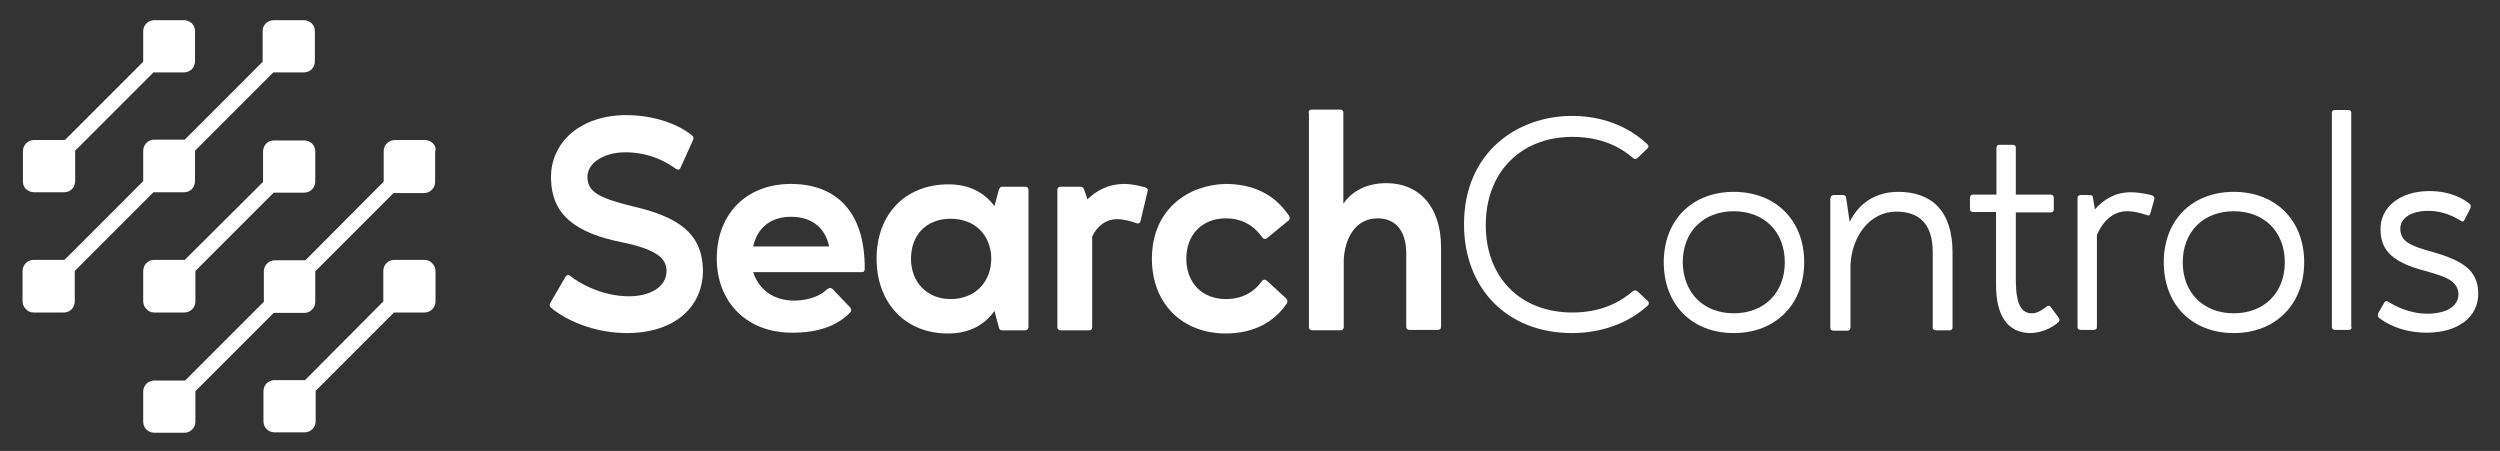
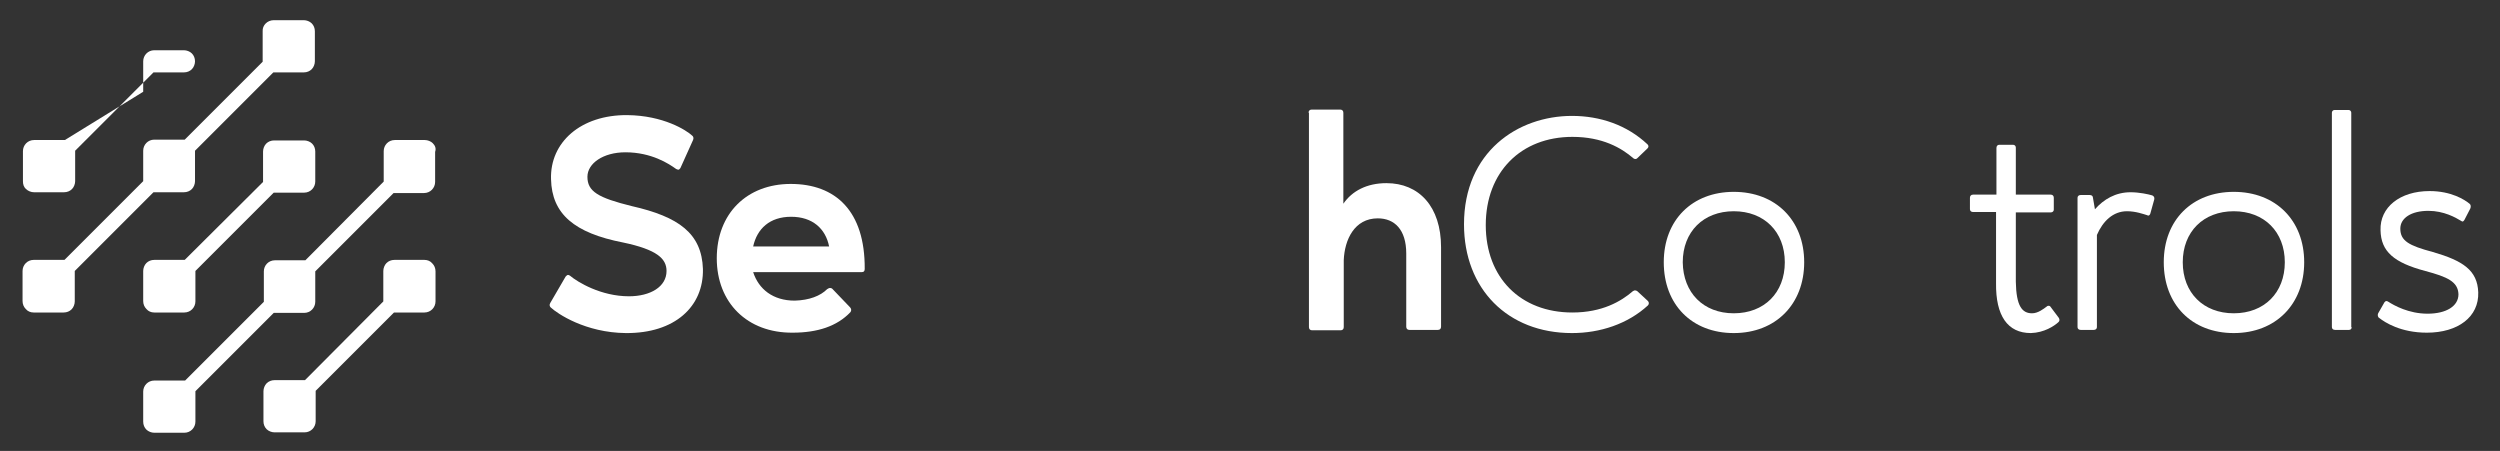
<svg xmlns="http://www.w3.org/2000/svg" version="1.1" id="Layer_1" x="0px" y="0px" viewBox="0 0 632 114" style="enable-background:new 0 0 632 114;" xml:space="preserve">
  <rect x="0" y="0" width="632" height="114" fill="#333333" stroke="none" />
  <style type="text/css">
	.st0{fill:#FFFFFF;}
</style>
  <g>
    <path class="st0" d="M139.1,76.6l3.9-6.7c0.2-0.2,0.4-0.4,0.6-0.4c0.2,0,0.3,0.1,0.5,0.2c1.9,1.6,7.8,5.2,14.9,5.2   c5.4,0,9.5-2.4,9.5-6.4c0-3.1-2.4-5.4-11-7.2c-12.3-2.4-18-7.2-18.2-16c-0.3-9.3,7.5-16.3,19.3-16.2c9.1,0.1,14.9,3.8,16.4,5.2   c0.3,0.2,0.4,0.7,0.2,1.1l-3.2,7.1c-0.2,0.2-0.3,0.4-0.5,0.4c-0.2,0-0.4-0.1-0.6-0.2c-1.8-1.3-6.2-4.2-12.8-4.2   c-5.6,0-9.6,2.8-9.6,6.2c0,3.7,2.7,5.3,11.2,7.4c11.9,2.7,17.7,6.9,18,15.9c0.2,9.5-7.1,16.3-19.5,16.2c-10.2-0.1-17.3-4.9-19-6.5   C139,77.5,138.8,77.1,139.1,76.6z" />
    <path class="st0" d="M200.9,76c3.7-0.1,6.5-1.2,8.2-2.9c0.3-0.2,0.5-0.3,0.8-0.3c0.2,0,0.4,0.1,0.5,0.2l4.5,4.7   c0.3,0.3,0.4,0.8,0.1,1.2c-3.4,3.6-8.4,5.2-14.6,5.2c-11.5,0.1-19.2-7.6-19.2-18.8c0-11.3,7.6-18.8,18.7-18.8   c11.3,0,18.8,6.8,18.7,21.5c0,0.5-0.2,0.8-0.8,0.8h-27.4C191.8,73.1,195.4,76,200.9,76z M209.6,62.3c-0.9-4.5-4.2-7.5-9.6-7.5   s-8.6,3-9.6,7.5H209.6z" />
-     <path class="st0" d="M252.5,48c0.2-0.5,0.4-0.8,0.8-0.8h5.9c0.5,0,0.8,0.3,0.8,0.8v34.7c0,0.4-0.3,0.8-0.8,0.8h-5.9   c-0.5,0-0.7-0.3-0.8-0.8l-1.1-4.1c-2.5,3.6-6.5,5.7-11.6,5.7c-10.9,0.1-18.2-7.7-18.2-18.9c0-11.3,7.3-18.8,18.2-18.8   c5.1,0,9,2,11.6,5.5L252.5,48z M240.3,75.6c6.1,0,10.2-4.1,10.3-10.2c-0.1-6.1-4.2-10.1-10.3-10.1c-6,0-10,4-10,10.1   C230.3,71.4,234.4,75.6,240.3,75.6z" />
-     <path class="st0" d="M282.3,55.4c-2.5,0-4.9,1.6-6.2,4.4v22.9c0,0.5-0.2,0.8-0.8,0.8h-7.2c-0.5,0-0.8-0.3-0.8-0.8V48   c0-0.5,0.3-0.8,0.8-0.8h5c0.6,0,0.9,0.4,1,0.8l0.8,2.4c2.3-2.3,5.5-3.9,9.2-3.9c2.4,0,4.4,0.6,5.5,0.9c0.5,0.2,0.7,0.5,0.5,1   l-1.8,7.6c-0.1,0.3-0.3,0.5-0.7,0.5c-0.2,0-0.2-0.1-0.4-0.1C286.2,56,284.1,55.4,282.3,55.4z" />
-     <path class="st0" d="M309.9,84.3c-11.2,0-18.7-7.7-18.7-18.9c0-12.5,9.2-18.7,18.6-18.9c6.7,0,12.3,2.4,16.1,8.1   c0.2,0.4,0.2,0.8-0.1,1.1l-5.5,4.5c-0.2,0.2-0.3,0.2-0.5,0.2c-0.2,0-0.5-0.1-0.7-0.4c-2.1-3-5.2-4.8-9.2-4.8c-6,0-10,4.1-10,10.2   s4,10.2,10,10.2c4.7,0,7.5-2.3,9-4.4c0.2-0.3,0.5-0.5,0.8-0.5c0.2,0,0.4,0.1,0.5,0.2l5,4.6c0.2,0.3,0.4,0.8,0.1,1.2   C322.1,81.5,316.8,84.3,309.9,84.3z" />
    <path class="st0" d="M330.8,28.5c0-0.5,0.3-0.8,0.8-0.8h7.2c0.5,0,0.8,0.3,0.8,0.8v23c2.2-3.2,5.9-5.2,10.9-5.2   c8.2,0,13.8,5.9,13.8,16.2v20.1c0,0.5-0.3,0.8-0.8,0.8h-7.2c-0.5,0-0.8-0.3-0.8-0.8V64.1c0-6.1-3-8.9-7.2-8.9   c-5.9,0-8.4,5.4-8.6,10.6v16.9c0,0.5-0.3,0.8-0.8,0.8h-7.2c-0.5,0-0.8-0.3-0.8-0.8V28.5z" />
    <path class="st0" d="M397.4,84.2c-16.3,0-27.3-11.2-27.3-27.5c0-18.3,13.6-27.4,27.3-27.4c7.1,0,13.9,2.3,19.1,7.2   c0.3,0.3,0.3,0.7,0,1l-2.6,2.5c-0.2,0.2-0.3,0.2-0.5,0.2c-0.2,0-0.4-0.1-0.5-0.2c-3-2.6-7.8-5.4-15.4-5.4c-13,0-21.9,8.9-21.9,22.3   c0,13.3,8.8,22.1,21.9,22.1c7.5,0,12.3-2.8,15.3-5.4c0.2-0.1,0.4-0.2,0.5-0.2c0.2,0,0.5,0.1,0.6,0.2l2.7,2.5c0.3,0.3,0.3,0.8,0,1.1   C411.5,81.9,404.5,84.2,397.4,84.2z" />
    <path class="st0" d="M438.3,48.5c10.6,0,17.8,7.2,17.8,17.8s-7.2,17.9-17.8,17.9c-10.6,0-17.7-7.2-17.7-17.9S427.8,48.5,438.3,48.5   z M438.3,79.2c7.7,0,12.9-5.2,12.9-12.9c0-7.7-5.2-12.9-12.9-12.9c-7.7,0-12.9,5.2-12.9,12.9C425.5,74,430.6,79.2,438.3,79.2z" />
-     <path class="st0" d="M462.8,50c0-0.4,0.3-0.7,0.8-0.7h2.3c0.5,0,0.8,0.3,0.8,0.7l0.9,6.1c2.2-4.5,6.3-7.6,12.3-7.6   c8.2,0,13.7,4.6,13.7,15.3v19c0,0.4-0.3,0.7-0.7,0.7h-3.5c-0.5,0-0.8-0.3-0.8-0.7v-19c0-7.6-3.8-10.3-9.2-10.3   c-6.7,0-11.3,6.2-11.6,13.6v15.7c0,0.5-0.3,0.8-0.8,0.8h-3.5c-0.5,0-0.8-0.3-0.8-0.7V50z" />
    <path class="st0" d="M513.7,79.2c1.5,0,2.9-1.1,3.7-1.7c0.2-0.2,0.4-0.2,0.5-0.2c0.2,0,0.4,0.1,0.5,0.3l2.1,2.8   c0.2,0.4,0.2,0.8-0.2,1.1c-1,0.9-3.5,2.6-6.9,2.7c-5.9,0-8.9-4.4-8.8-12.6v-18h-5.8c-0.5,0-0.8-0.3-0.8-0.7V50   c0-0.5,0.3-0.8,0.8-0.8h5.9V37.4c0-0.5,0.3-0.8,0.7-0.8h3.5c0.4,0,0.7,0.3,0.7,0.7v11.9h8.8c0.5,0,0.8,0.3,0.8,0.8V53   c0,0.4-0.3,0.7-0.8,0.7h-8.8v17.5C509.7,77.4,511.2,79.2,513.7,79.2z" />
    <path class="st0" d="M537.7,53.4c-3.5,0-6.1,2.5-7.6,6v23.3c0,0.4-0.3,0.7-0.8,0.7H526c-0.5,0-0.8-0.3-0.8-0.7V50   c0-0.4,0.3-0.7,0.8-0.7h2.3c0.5,0,0.8,0.3,0.8,0.7l0.5,2.9c2.2-2.5,5.2-4.3,9-4.3c2.2,0,4.5,0.5,5.5,0.8c0.4,0.2,0.6,0.5,0.5,1   l-1,3.6c-0.1,0.3-0.3,0.5-0.5,0.5c-0.2,0-0.2-0.1-0.3-0.1C541.8,54.1,539.9,53.4,537.7,53.4z" />
    <path class="st0" d="M564.7,48.5c10.6,0,17.8,7.2,17.8,17.8s-7.2,17.9-17.8,17.9c-10.6,0-17.7-7.2-17.7-17.9S554.2,48.5,564.7,48.5   z M564.7,79.2c7.7,0,12.9-5.2,12.9-12.9c0-7.7-5.2-12.9-12.9-12.9c-7.7,0-12.9,5.2-12.9,12.9C551.8,74,557,79.2,564.7,79.2z" />
    <path class="st0" d="M594.5,82.7c0,0.4-0.2,0.7-0.7,0.7h-3.5c-0.5,0-0.8-0.3-0.8-0.7V28.5c0-0.4,0.3-0.7,0.7-0.7h3.5   c0.4,0,0.7,0.3,0.7,0.7V82.7z" />
    <path class="st0" d="M601.2,79.2l1.6-2.8c0.2-0.2,0.3-0.3,0.5-0.3c0.2,0,0.3,0.1,0.5,0.2c1.4,0.9,5.1,3,9.9,3   c4.7,0,7.8-1.9,7.8-4.9c-0.1-3.2-2.8-4.4-8.4-5.9c-7.9-2.1-11.2-4.9-11.3-10.3c-0.2-5.8,4.9-9.9,12.4-9.9c5.5,0,8.9,2.2,10.1,3.2   c0.3,0.2,0.4,0.7,0.2,1.2l-1.5,2.9c-0.1,0.2-0.3,0.4-0.5,0.4c-0.1,0-0.2-0.1-0.4-0.2c-1.3-0.8-4.3-2.5-8.2-2.5   c-4.3,0-7.1,1.8-7.1,4.5c0,3.1,2.2,4.3,8.2,5.9c7.6,2.2,11.3,4.6,11.5,10.2c0.2,6.2-5.1,10.2-13,10.2c-6.6,0-10.6-2.6-12-3.7   C601.1,80.2,601,79.6,601.2,79.2z" />
  </g>
  <g>
    <path class="st0" d="M39,79l7.6,0c1.6,0,2.8-1.3,2.8-2.8v-7.6c0-0.1,0-0.1,0-0.1l19.8-19.8c0,0,0.1,0,0.1,0l7.6,0   c1.6,0,2.8-1.3,2.8-2.8v-7.6c0-0.8-0.3-1.5-0.8-2c-0.5-0.5-1.3-0.8-2-0.8l-7.6,0c-0.8,0-1.5,0.3-2,0.8c-0.5,0.5-0.8,1.3-0.8,2   l0,7.6c0,0.1,0,0.1,0,0.1L46.7,65.7c0,0-0.1,0-0.1,0l-7.6,0c-0.8,0-1.5,0.3-2,0.8c-0.5,0.5-0.8,1.3-0.8,2l0,7.6   c0,0.8,0.3,1.5,0.8,2C37.5,78.7,38.2,79,39,79z" />
    <path class="st0" d="M38.8,48.6c0,0,0.1,0,0.1,0l7.6,0c0.8,0,1.5-0.3,2-0.8c0.5-0.5,0.8-1.3,0.8-2l0-7.6c0,0,0-0.1,0-0.1l19.8-19.8   c0,0,0.1,0,0.1,0l7.6,0c0.8,0,1.5-0.3,2-0.8c0.5-0.5,0.8-1.3,0.8-2l0-7.6c0-0.8-0.3-1.5-0.8-2c-0.5-0.5-1.3-0.8-2-0.8h-7.6   c-1.6,0-2.9,1.3-2.8,2.8l0,7.6c0,0.1,0,0.1,0,0.1L46.7,35.3c0,0-0.1,0-0.1,0h-7.6c-1.6,0-2.8,1.3-2.8,2.8l0,7.6c0,0.1,0,0.1,0,0.1   L16.3,65.7c0,0-0.1,0-0.1,0H8.5c-1.6,0-2.8,1.3-2.8,2.8l0,7.6c0,0.8,0.3,1.5,0.8,2C7,78.7,7.7,79,8.5,79l7.6,0c0.8,0,1.5-0.3,2-0.8   c0.5-0.5,0.8-1.3,0.8-2l0-7.6c0,0,0-0.1,0-0.1L38.8,48.6z" />
    <path class="st0" d="M107.3,65.7l-7.6,0c-0.8,0-1.5,0.3-2,0.8c-0.5,0.5-0.8,1.3-0.8,2l0,7.6c0,0.1,0,0.1,0,0.1L77.1,96.1   c0,0-0.1,0-0.1,0l-7.6,0c-0.8,0-1.5,0.3-2,0.8c-0.5,0.5-0.8,1.3-0.8,2l0,7.6c0,0.8,0.3,1.5,0.8,2c0.5,0.5,1.3,0.8,2,0.8l7.6,0   c1.6,0,2.8-1.3,2.8-2.8v-7.6c0-0.1,0-0.1,0-0.1L99.6,79c0,0,0.1,0,0.1,0l7.6,0c1.6,0,2.8-1.3,2.8-2.8v-7.6c0-0.8-0.3-1.5-0.8-2   C108.8,66,108.1,65.7,107.3,65.7z" />
    <path class="st0" d="M109.4,36.2c-0.5-0.5-1.3-0.8-2-0.8h-7.6c-1.6,0-2.8,1.3-2.8,2.8l0,7.6c0,0.1,0,0.1,0,0.1L77.2,65.8   c0,0-0.1,0-0.1,0h-7.6c-1.6,0-2.8,1.3-2.8,2.8l0,7.6c0,0.1,0,0.1,0,0.1L46.8,96.2c0,0-0.1,0-0.1,0H39c-1.6,0-2.8,1.3-2.8,2.8l0,7.6   c0,0.8,0.3,1.5,0.8,2s1.3,0.8,2,0.8l7.6,0c1.6,0,2.8-1.3,2.8-2.8V99c0-0.1,0-0.1,0-0.1l19.8-19.8c0,0,0.1,0,0.1,0l7.6,0   c1.6,0,2.8-1.3,2.8-2.8v-7.6c0-0.1,0-0.1,0-0.1l19.8-19.8c0,0,0.1,0,0.1,0l7.6,0c1.6,0,2.8-1.3,2.8-2.8v-7.6   C110.3,37.5,110,36.8,109.4,36.2z" />
-     <path class="st0" d="M6.6,47.8c0.5,0.5,1.3,0.8,2,0.8l7.6,0c0.8,0,1.5-0.3,2-0.8c0.5-0.5,0.8-1.3,0.8-2l0-7.6c0-0.1,0-0.1,0-0.1   l19.8-19.8c0,0,0.1,0,0.1,0l7.6,0c0.8,0,1.5-0.3,2-0.8c0.5-0.5,0.8-1.3,0.8-2l0-7.6c0-0.8-0.3-1.5-0.8-2c-0.5-0.5-1.3-0.8-2-0.8H39   c-1.6,0-2.8,1.3-2.8,2.8l0,7.6c0,0.1,0,0.1,0,0.1L16.4,35.4c0,0-0.1,0-0.1,0H8.6c-1.6,0-2.8,1.3-2.8,2.8l0,7.6   C5.8,46.6,6,47.3,6.6,47.8z" />
+     <path class="st0" d="M6.6,47.8c0.5,0.5,1.3,0.8,2,0.8l7.6,0c0.8,0,1.5-0.3,2-0.8c0.5-0.5,0.8-1.3,0.8-2l0-7.6c0-0.1,0-0.1,0-0.1   l19.8-19.8c0,0,0.1,0,0.1,0l7.6,0c0.8,0,1.5-0.3,2-0.8c0.5-0.5,0.8-1.3,0.8-2c0-0.8-0.3-1.5-0.8-2c-0.5-0.5-1.3-0.8-2-0.8H39   c-1.6,0-2.8,1.3-2.8,2.8l0,7.6c0,0.1,0,0.1,0,0.1L16.4,35.4c0,0-0.1,0-0.1,0H8.6c-1.6,0-2.8,1.3-2.8,2.8l0,7.6   C5.8,46.6,6,47.3,6.6,47.8z" />
  </g>
</svg>